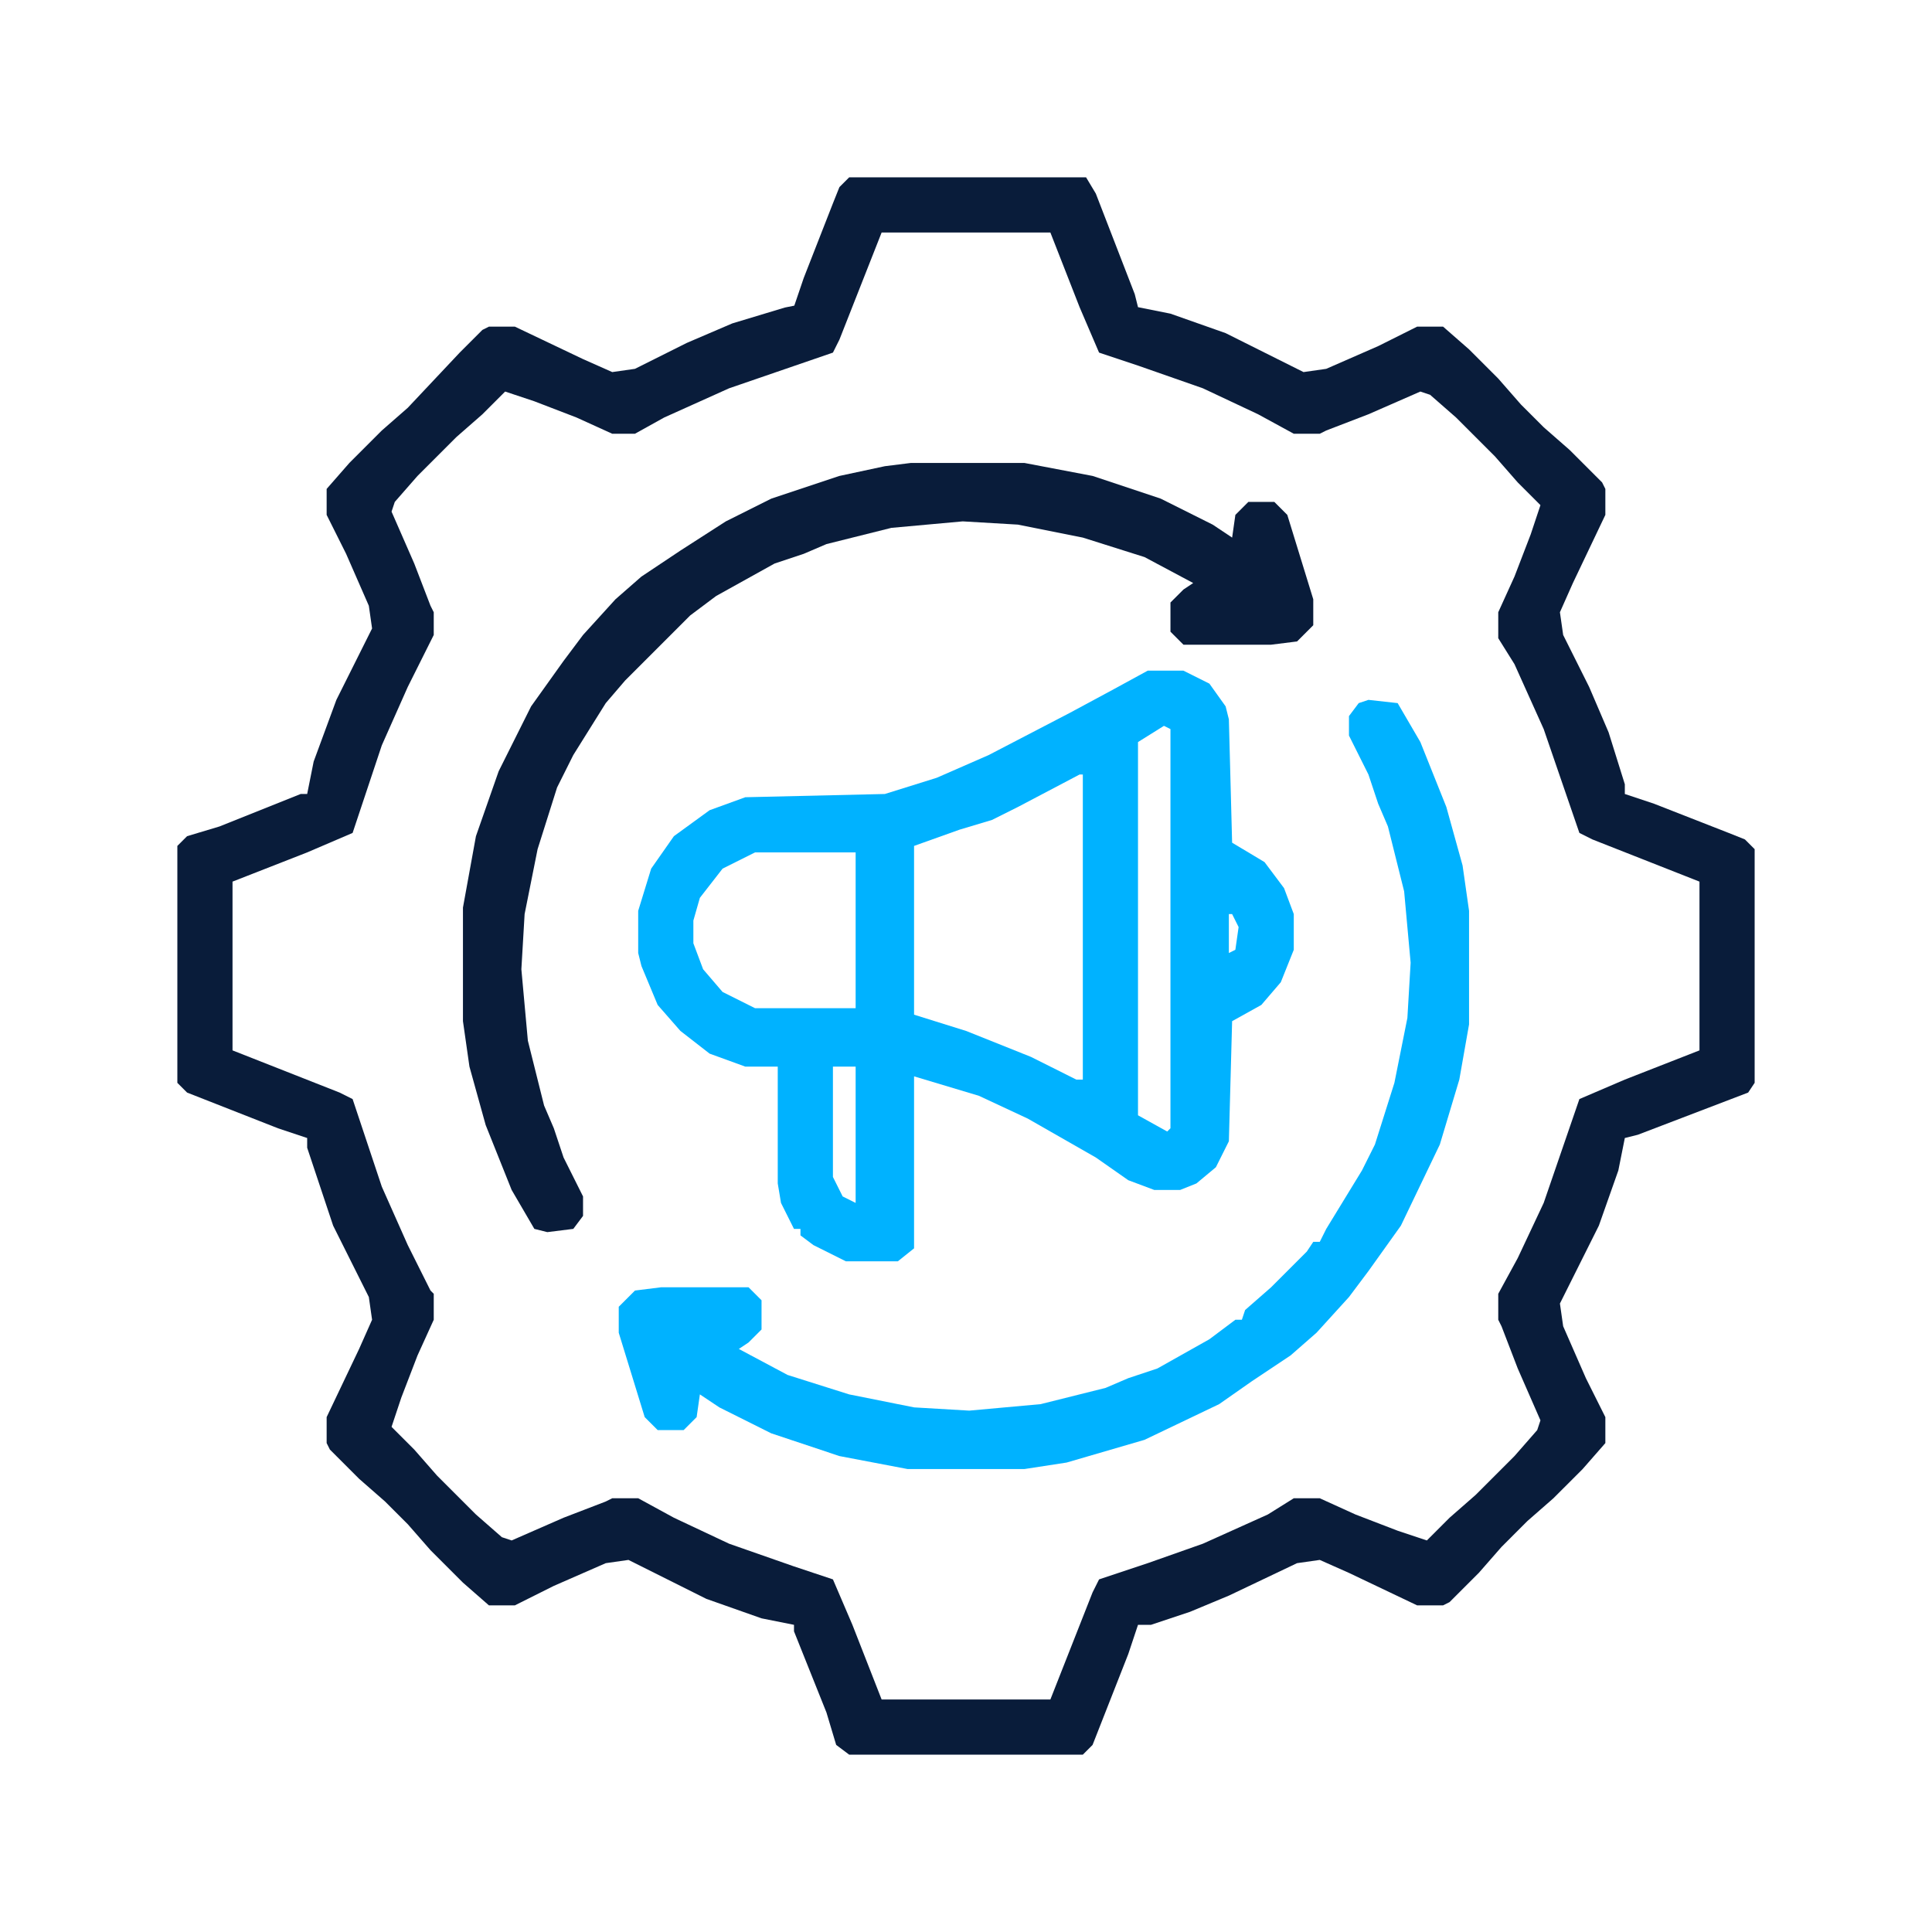
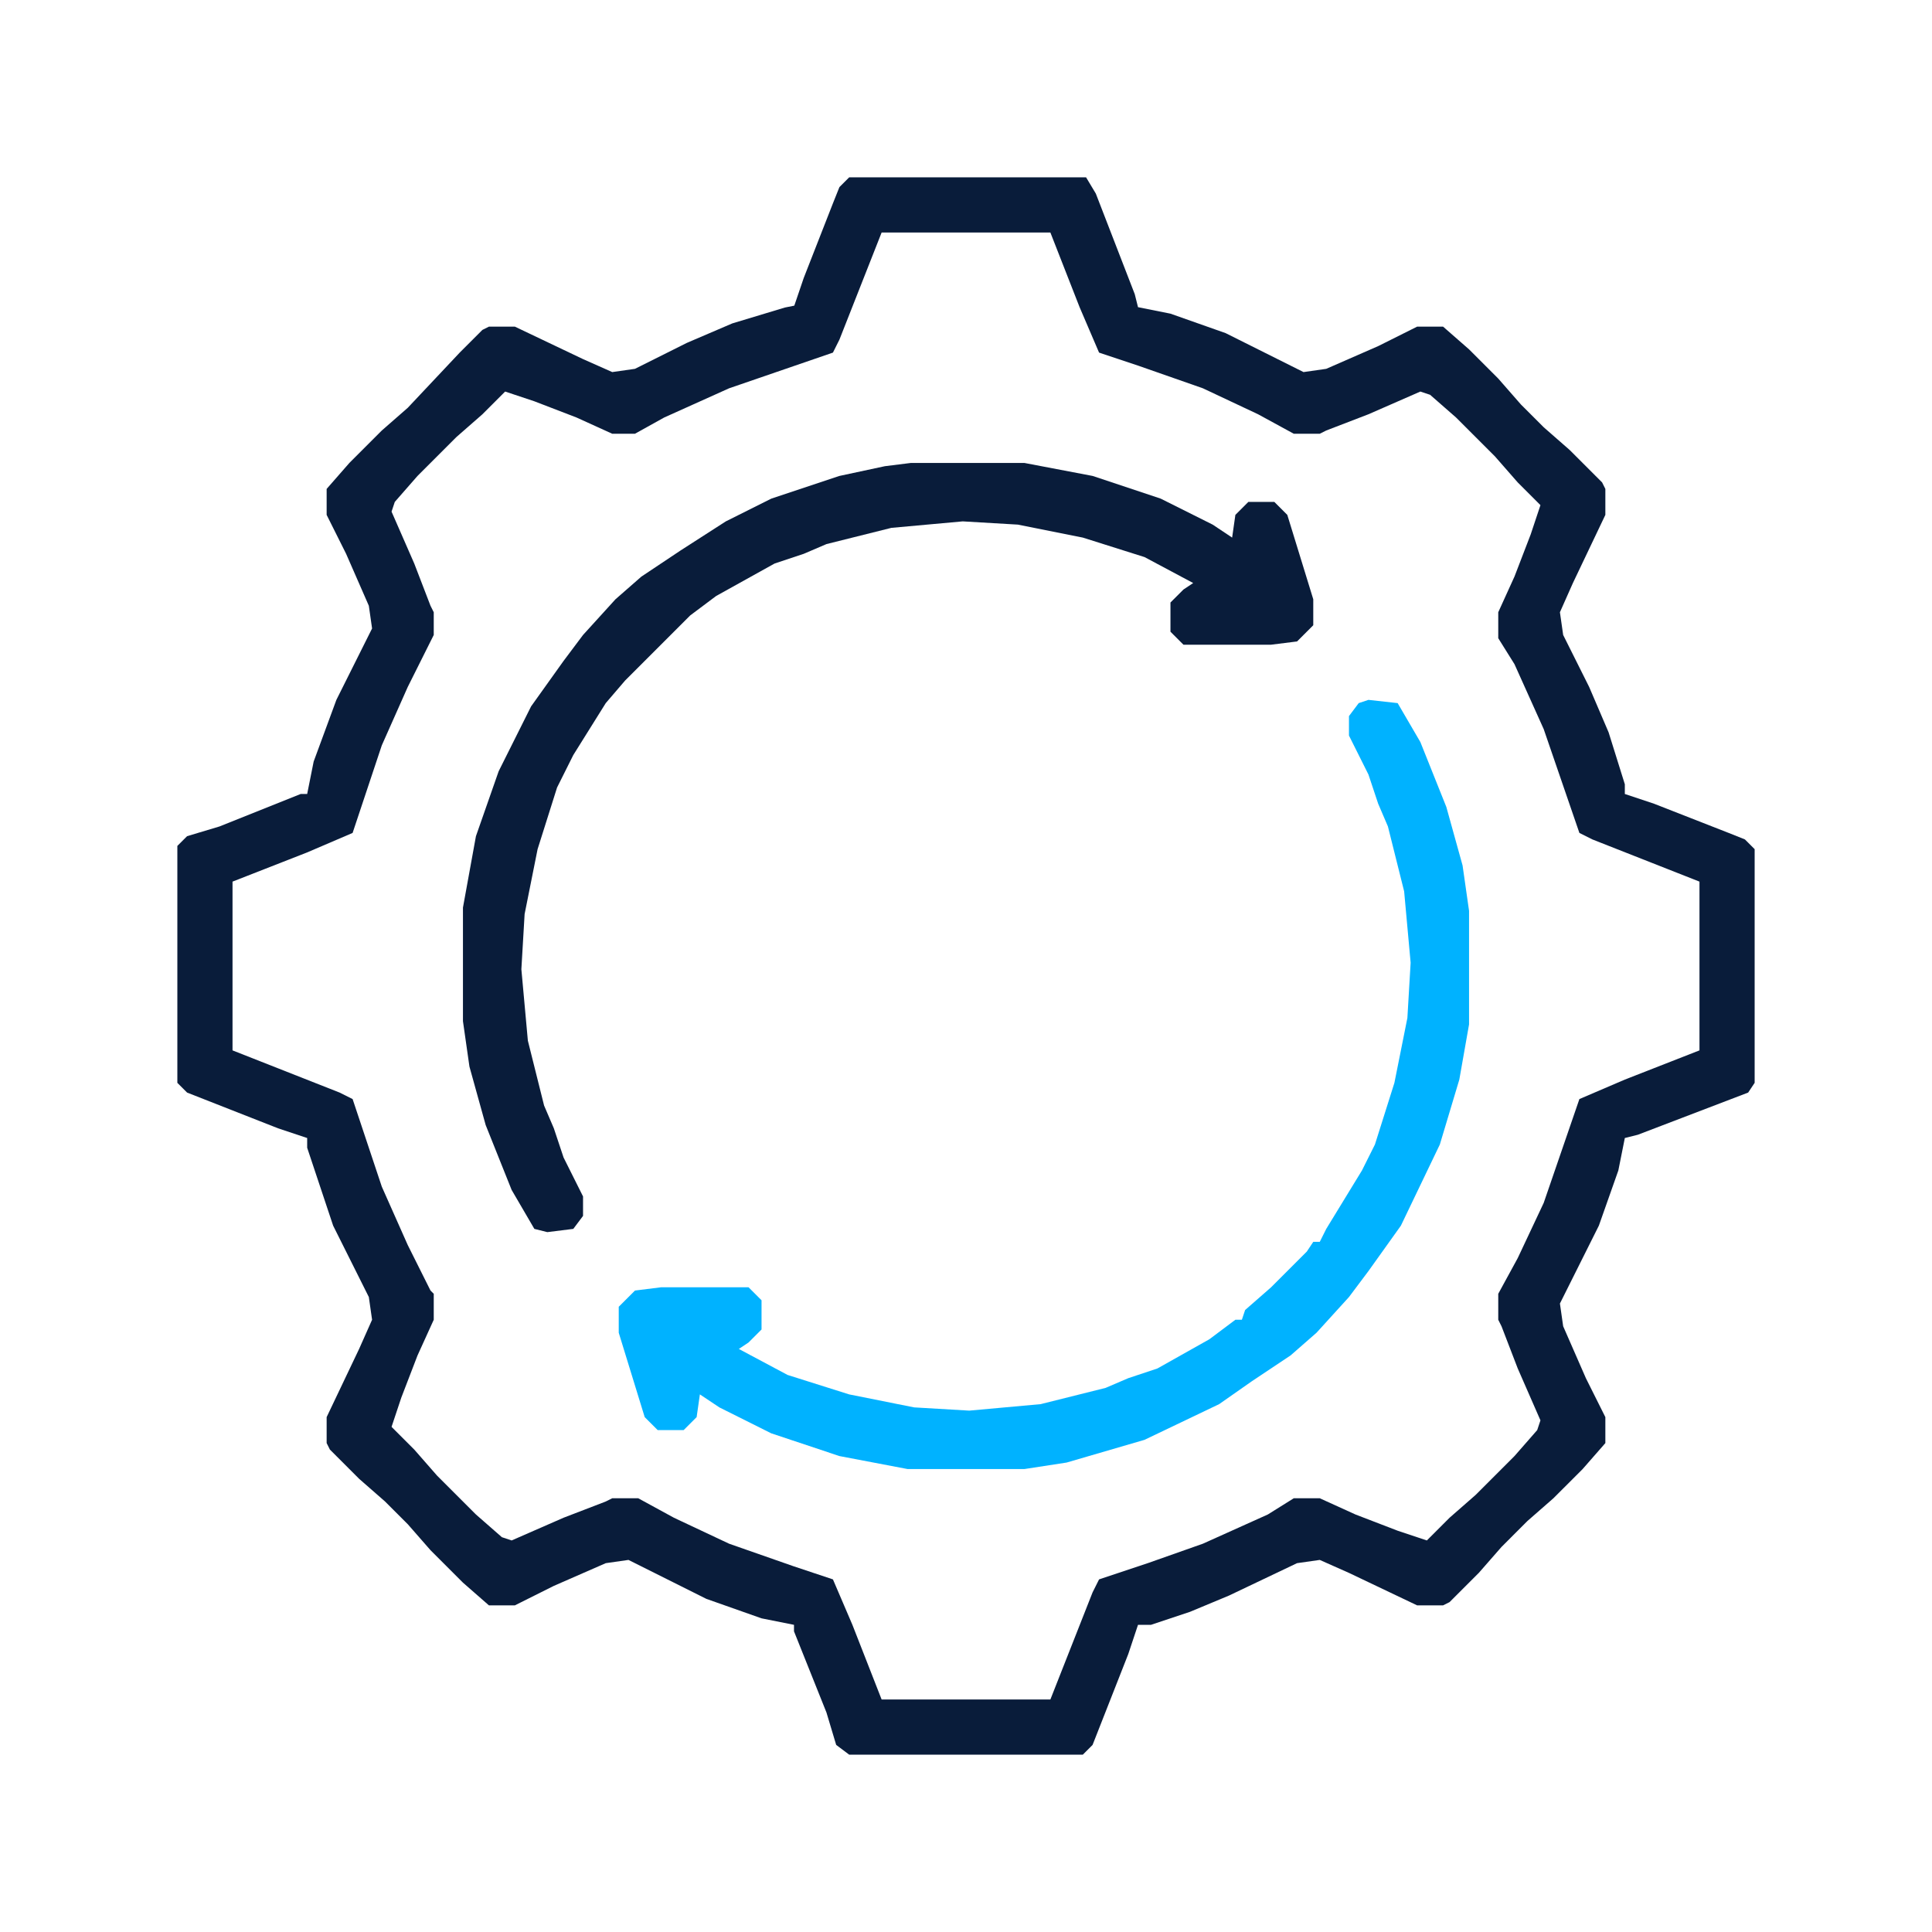
<svg xmlns="http://www.w3.org/2000/svg" width="512" height="512" viewBox="0 0 512 512" fill="none">
  <path d="M225.037 47H287.823L290.403 51.3L300.724 77.963L301.584 81.403L310.185 83.124L324.807 88.284L338.568 95.165L345.449 98.605L351.469 97.745L365.23 91.724L375.551 86.564H382.432L389.313 92.584L397.053 100.325L403.074 107.206L409.095 113.226L415.975 119.247L424.576 127.848L425.436 129.568V136.449L416.835 154.51L413.395 162.251L414.255 168.272L421.136 182.033L426.296 194.074L430.597 207.835V210.416L438.337 212.996L458.119 220.737L462.42 222.457L465 225.037V286.963L463.28 289.543L434.037 300.724L430.597 301.584L428.877 310.185L423.716 324.807L416.835 338.568L413.395 345.449L414.255 351.469L420.276 365.23L425.436 375.551V382.432L419.416 389.313L411.675 397.053L404.794 403.074L397.914 409.955L391.893 416.835L384.152 424.576L382.432 425.436H375.551L357.49 416.835L349.749 413.395L343.728 414.255L325.667 422.856L315.346 427.156L305.025 430.597H301.584L299.004 438.337L289.543 462.42L286.963 465H225.037L221.597 462.42L219.016 453.819L210.416 432.317V430.597L201.815 428.877L187.193 423.716L173.432 416.835L166.551 413.395L160.531 414.255L146.77 420.276L136.449 425.436H129.568L122.687 419.416L114.086 410.815L108.066 403.934L102.045 397.914L95.165 391.893L87.424 384.152L86.564 382.432V375.551L95.165 357.49L98.605 349.749L97.745 343.728L88.284 324.807L81.403 304.165V301.584L73.663 299.004L49.58 289.543L47 286.963V224.177L49.58 221.597L58.181 219.016L79.683 210.416H81.403L83.124 201.815L89.144 185.473L96.025 171.712L98.605 166.551L97.745 160.531L91.724 146.77L86.564 136.449V129.568L92.584 122.687L101.185 114.086L108.066 108.066L121.827 93.444L127.848 87.424L129.568 86.564H136.449L154.51 95.165L162.251 98.605L168.272 97.745L182.033 90.864L194.074 85.704L208 81.5L210.5 81L212.996 73.663L220.737 53.881L222.457 49.58L225.037 47ZM233.638 61.621L222.457 90.004L220.737 93.444L193.214 102.905L176.012 110.646L168.272 114.947H162.251L152.79 110.646L141.609 106.346L133.868 103.765L127.848 109.786L120.967 115.807L110.646 126.128L104.626 133.008L103.765 135.588L109.786 149.35L114.086 160.531L114.947 162.251V168.272L108.066 182.033L101.185 197.514L93.444 220.737L81.403 225.897L61.621 233.638V278.362L90.004 289.543L93.444 291.263L101.185 314.486L108.066 329.967L114.086 342.008L114.947 342.868V349.749L110.646 359.21L106.346 370.391L103.765 378.132L109.786 384.152L115.807 391.033L126.128 401.354L133.008 407.374L135.588 408.235L149.35 402.214L160.531 397.914L162.251 397.053H169.132L178.593 402.214L193.214 409.095L210.416 415.115L220.737 418.556L225.897 430.597L233.638 450.379H278.362L289.543 421.996L291.263 418.556L304.165 414.255L318.786 409.095L335.988 401.354L342.868 397.053H349.749L359.21 401.354L370.391 405.654L378.132 408.235L384.152 402.214L391.033 396.193L401.354 385.872L407.374 378.992L408.235 376.412L402.214 362.65L397.914 351.469L397.053 349.749V342.868L402.214 333.407L409.095 318.786L418.556 291.263L430.597 286.103L450.379 278.362V233.638L421.996 222.457L418.556 220.737L409.095 193.214L401.354 176.012L397.053 169.132V162.251L401.354 152.79L405.654 141.609L408.235 133.868L402.214 127.848L396.193 120.967L385.872 110.646L378.992 104.626L376.412 103.765L362.65 109.786L351.469 114.086L349.749 114.947H342.868L333.407 109.786L318.786 102.905L301.584 96.885L291.263 93.444L286.103 81.403L278.362 61.621H233.638Z" fill="#091C3A" />
-   <path d="M304.162 177.732H313.623L320.503 181.173L324.804 187.193L325.664 190.634L326.524 223.317L335.125 228.477L340.285 235.358L342.866 242.239V251.699L339.425 260.3L334.265 266.321L326.524 270.621L325.664 302.444L322.224 309.325L317.063 313.625L312.763 315.346H305.882L299.001 312.765L290.401 306.745L272.339 296.424L259.438 290.403L242.236 285.243V330.827L237.935 334.267H224.174L215.573 329.967L212.133 327.387V325.667H210.413L206.973 318.786L206.112 313.625V282.662H197.512L188.051 279.222L180.31 273.202L174.289 266.321L169.989 256L169.129 252.56V241.379L172.569 230.197L178.59 221.597L188.051 214.716L197.512 211.276L234.495 210.416L248.256 206.115L262.018 200.095L283.52 188.913L294.701 182.893L304.162 177.732ZM308.462 192.354L301.582 196.654V295.564L309.322 299.864L310.182 299.004V193.214L308.462 192.354ZM286.1 205.255L269.759 213.856L262.878 217.296L254.277 219.876L242.236 224.177V268.901L255.997 273.202L273.199 280.082L285.24 286.103H286.96V205.255H286.1ZM200.092 225.897L191.491 230.197L185.47 237.938L183.75 243.959V249.979L186.331 256.86L191.491 262.881L200.092 267.181H226.754V225.897H200.092ZM325.664 242.239V252.56L327.384 251.699L328.244 245.679L326.524 242.239H325.664ZM220.734 282.662V311.905L223.314 317.066L226.754 318.786V282.662H220.734Z" fill="#00B2FF" />
  <path d="M362.652 185.473L370.392 186.333L376.413 196.654L383.294 213.855L387.594 229.337L389.314 241.378V271.481L386.734 286.102L381.573 303.304L371.252 324.806L362.652 336.847L357.491 343.728L348.89 353.189L342.01 359.209L331.689 366.09L323.088 372.111L303.306 381.571L282.664 387.592L271.483 389.312H240.52L222.458 385.872L204.397 379.851L190.635 372.971L185.475 369.53L184.615 375.551L181.174 378.991H174.294L170.853 375.551L163.973 353.189V346.308L168.273 342.008L175.154 341.148H198.376L201.816 344.588V352.329L198.376 355.769L195.796 357.489L208.697 364.37L225.038 369.53L242.24 372.971L256.862 373.831L275.783 372.111L292.985 367.81L299.006 365.23L306.746 362.65L320.508 354.909L327.388 349.748H329.108L329.969 347.168L336.849 341.148L346.31 331.687L348.03 329.106H349.75L351.471 325.666L360.931 310.185L364.372 303.304L369.532 286.962L372.973 269.761L373.833 255.139L372.113 236.218L367.812 219.016L365.232 212.995L362.652 205.255L357.491 194.934V189.773L360.071 186.333L362.652 185.473Z" fill="#00B2FF" />
  <path d="M241.379 122.688H271.482L289.543 126.128L307.605 132.148L321.367 139.029L326.527 142.469L327.387 136.449L330.827 133.008H337.708L341.148 136.449L348.029 158.811V165.692L343.729 169.992L336.848 170.852H313.626L310.185 167.412V159.671L313.626 156.231L316.206 154.511L303.305 147.63L286.963 142.469L269.762 139.029L255.14 138.169L236.218 139.889L219.017 144.19L212.996 146.77L205.255 149.35L189.774 157.951L182.893 163.111L178.593 167.412L165.692 180.313L160.531 186.334L151.93 200.095L147.63 208.696L142.469 225.037L139.029 242.239L138.169 256.86L139.889 275.782L144.19 292.984L146.77 299.004L149.35 306.745L154.511 317.066V322.227L151.93 325.667L145.05 326.527L141.609 325.667L135.589 315.346L128.708 298.144L124.408 282.663L122.688 270.622V240.519L126.128 221.597L132.148 204.395L140.749 187.194L149.35 175.153L154.511 168.272L163.111 158.811L169.992 152.79L180.313 145.91L192.354 138.169L204.395 132.148L222.457 126.128L234.498 123.548L241.379 122.688Z" fill="#091C3A" />
</svg>